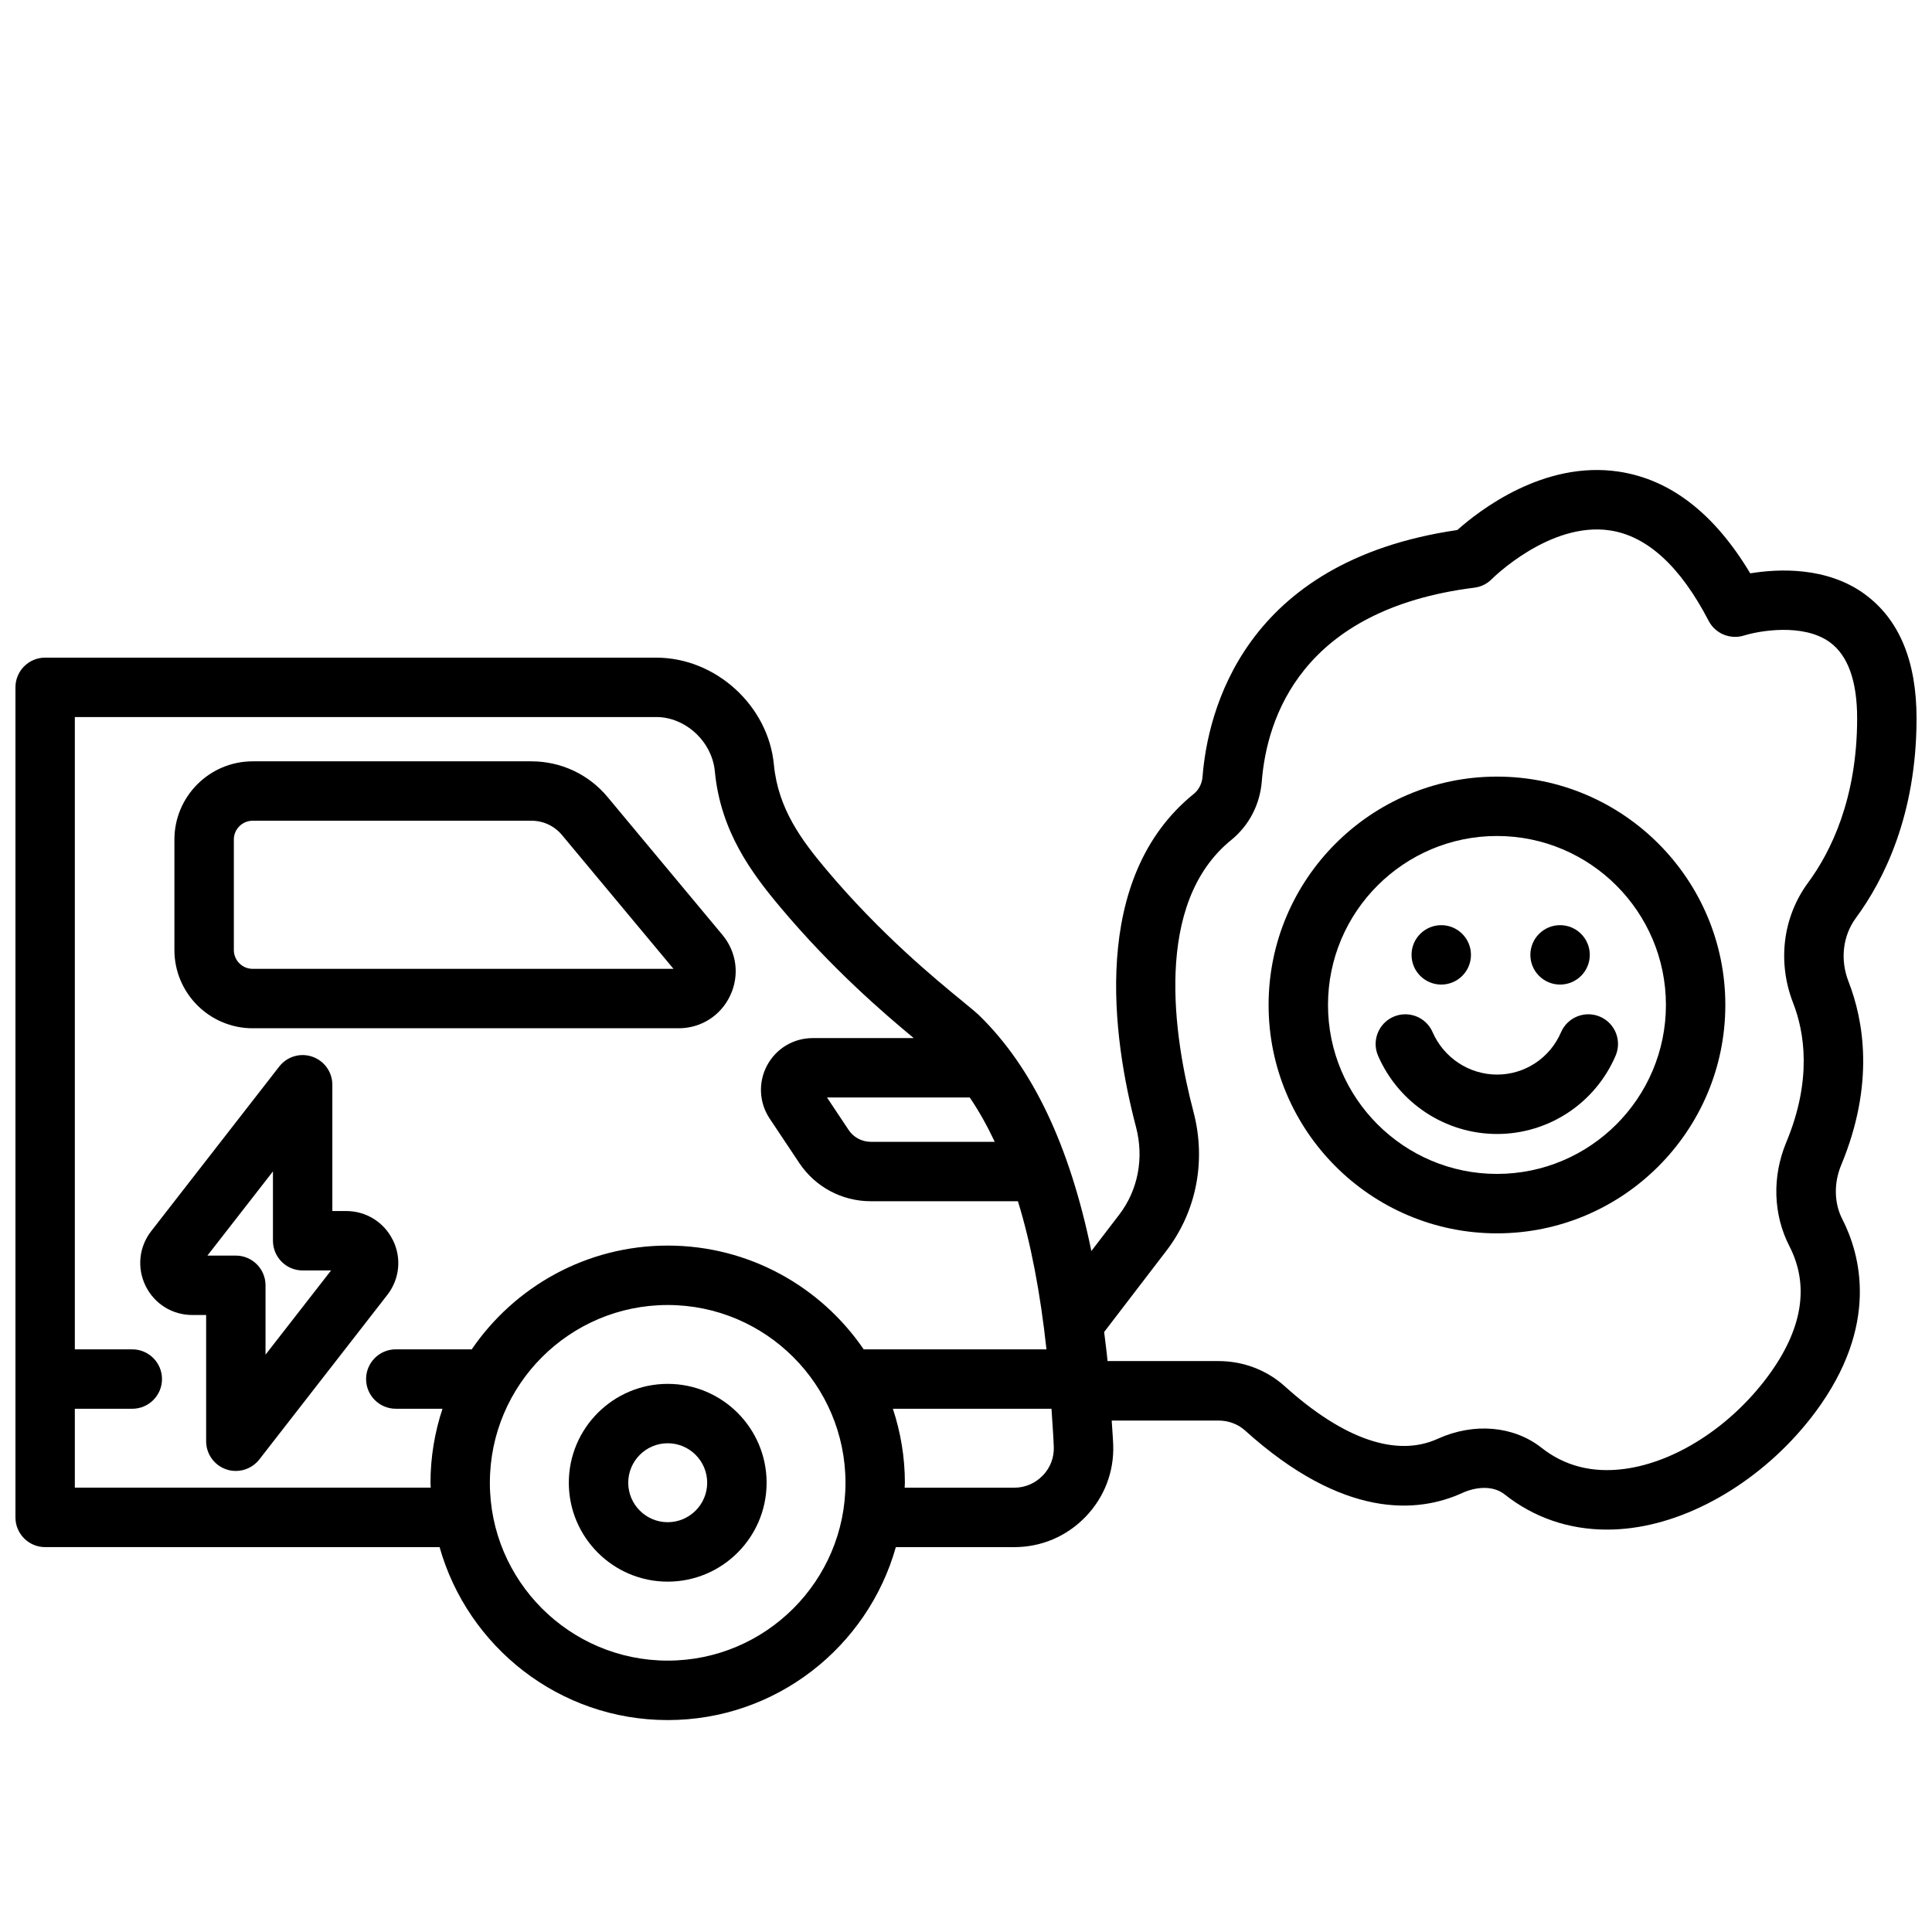
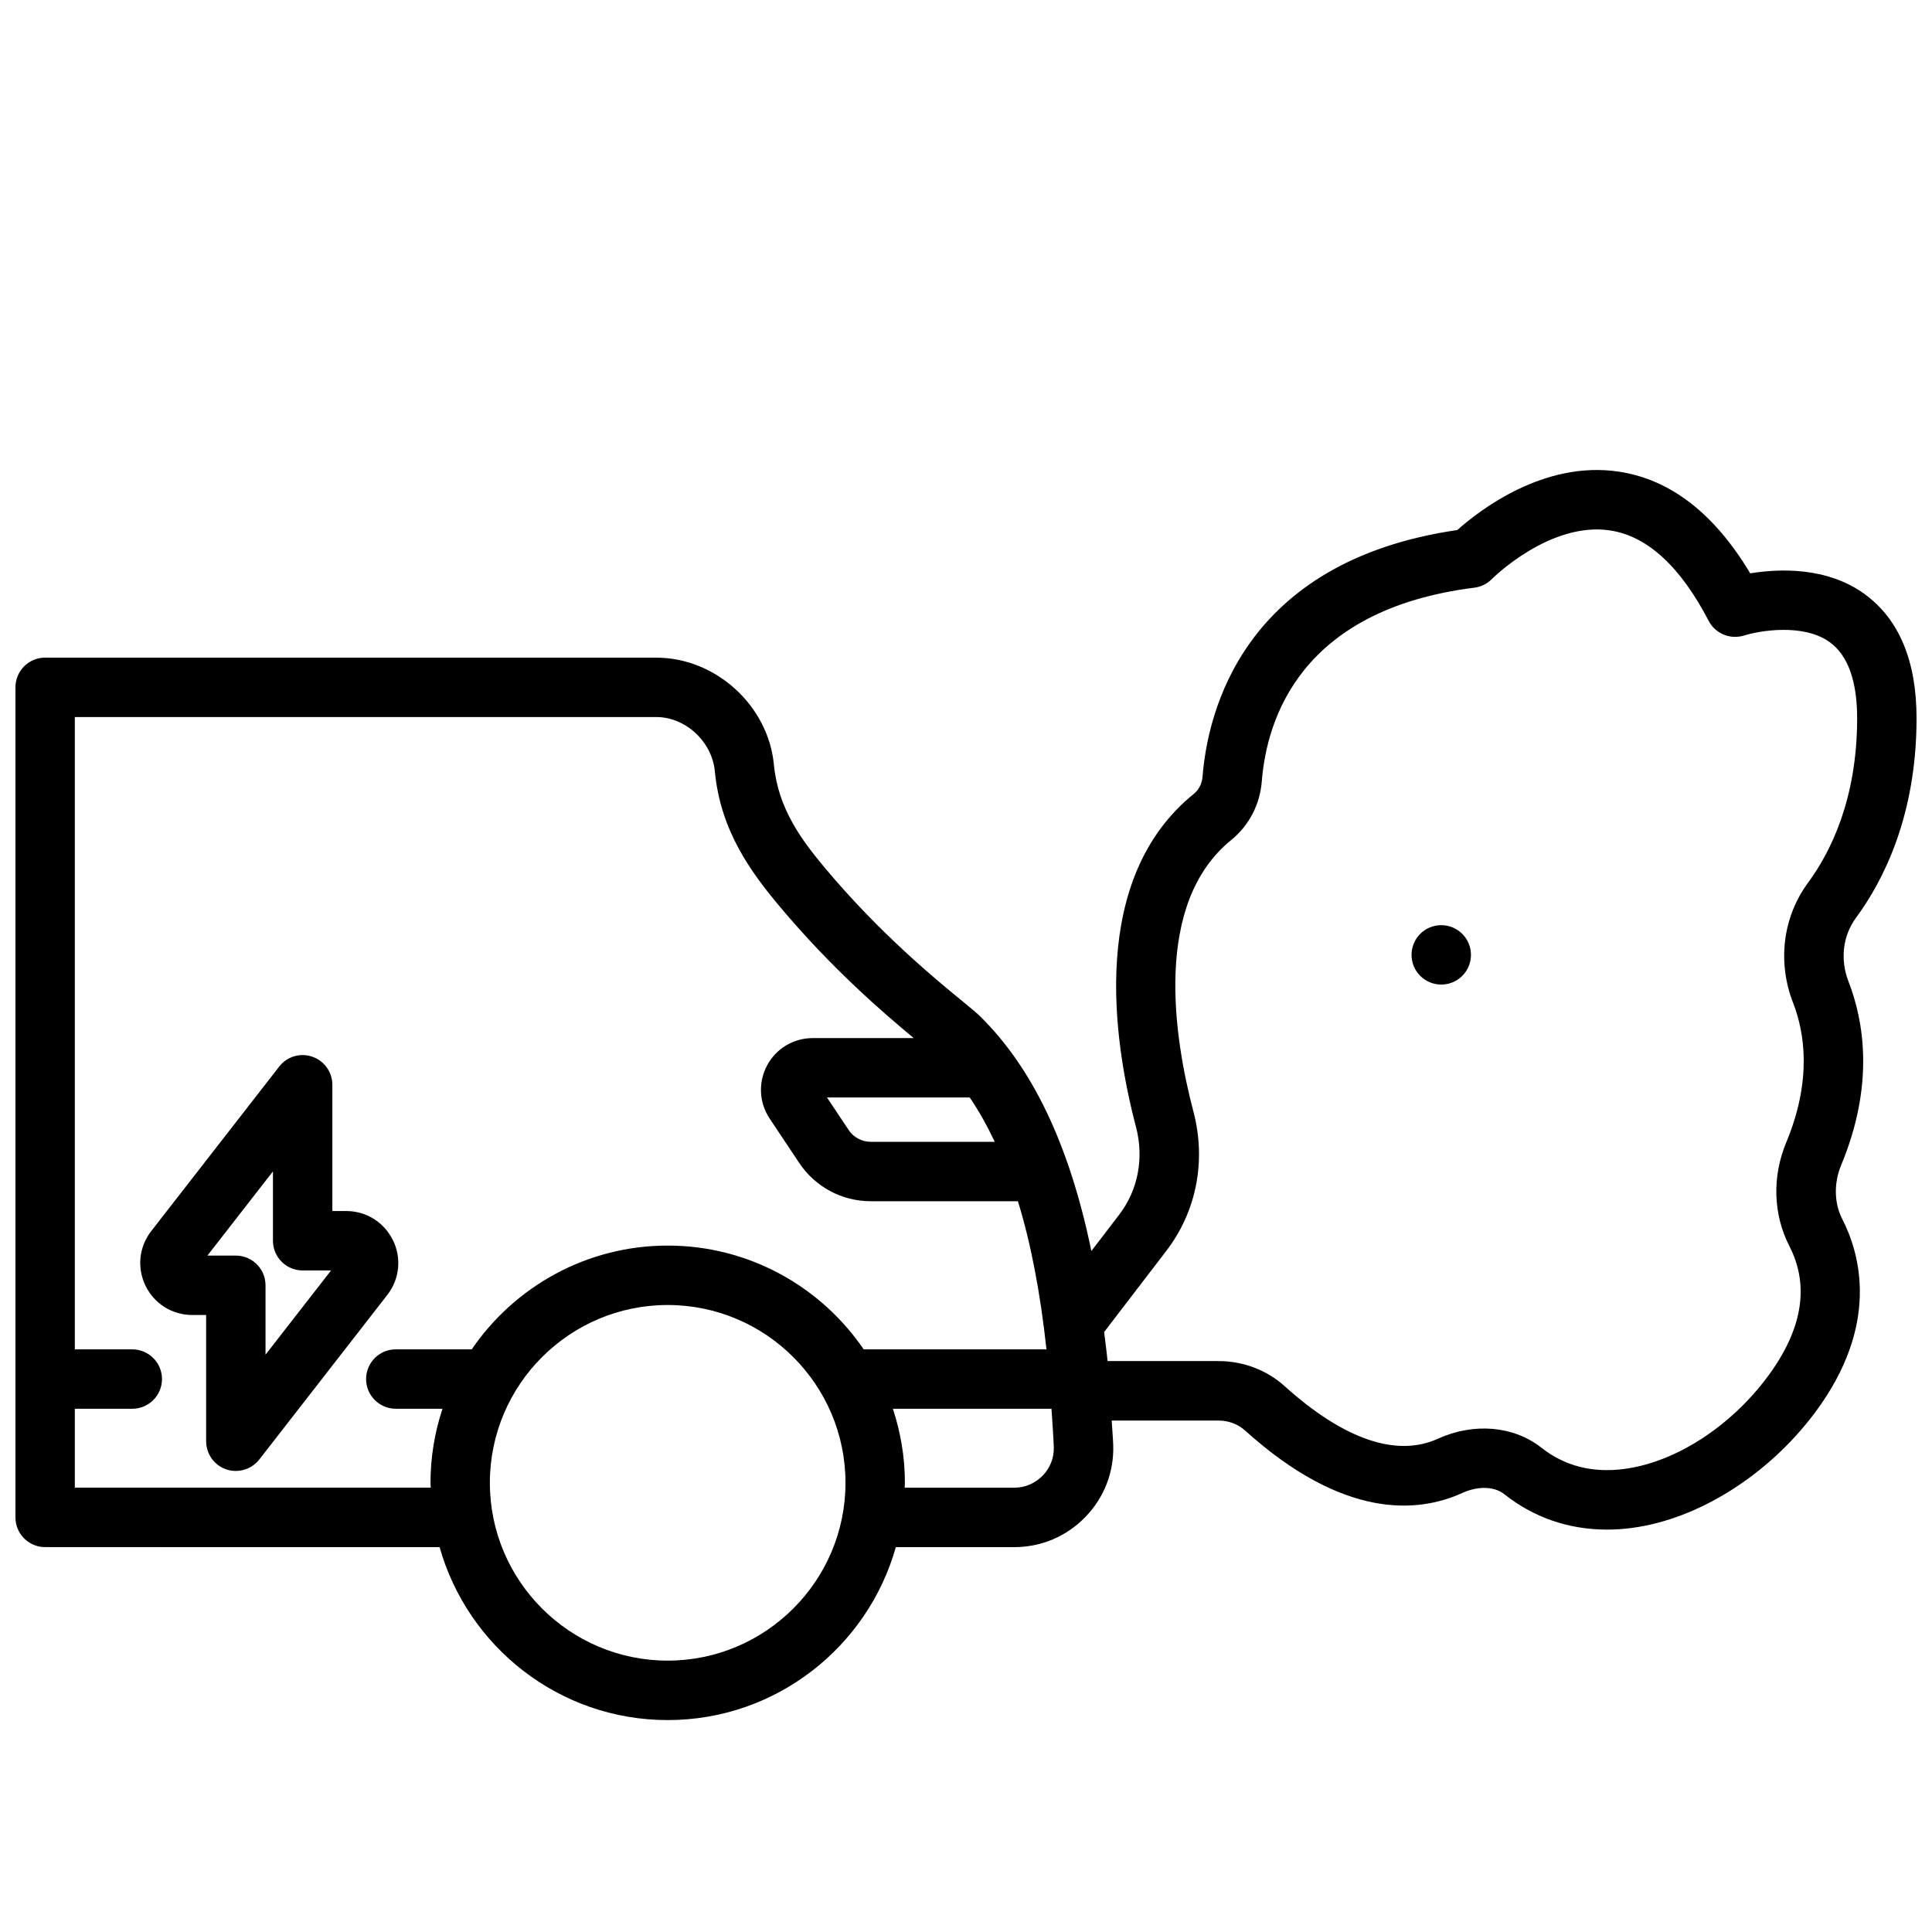
<svg xmlns="http://www.w3.org/2000/svg" width="800px" height="800px" version="1.1" viewBox="144 144 512 512">
  <defs>
    <clipPath id="a">
      <path d="m148.09 268h503.81v332h-503.81z" />
    </clipPath>
  </defs>
-   <path d="m210.96 416.5h112.89c5.918 0 11.156-3.328 13.672-8.691 2.512-5.359 1.715-11.516-2.078-16.066l-30.457-36.551c-4.992-5.992-12.328-9.43-20.129-9.43h-73.902c-11.43 0-20.734 9.305-20.734 20.734v29.27c0 11.43 9.305 20.734 20.734 20.734zm-4.992-50.004c0-2.754 2.234-4.992 4.992-4.992h73.91c3.117 0 6.039 1.371 8.039 3.762l29.574 35.488h-111.52c-2.754 0-4.992-2.234-4.992-4.992v-29.27z" />
-   <path d="m320.95 510.74c-14.445 0-26.207 11.754-26.207 26.207s11.754 26.207 26.207 26.207 26.207-11.754 26.207-26.207-11.754-26.207-26.207-26.207zm0 36.66c-5.762 0-10.461-4.691-10.461-10.461 0-5.769 4.691-10.461 10.461-10.461s10.461 4.691 10.461 10.461c0 5.769-4.691 10.461-10.461 10.461z" />
  <g clip-path="url(#a)">
    <path d="m638.19 301.46c-10.059-7.32-22.812-6.754-30.363-5.519-9.484-15.871-21.199-24.93-34.891-26.961-19.875-2.961-36.926 10.312-42.738 15.484-56.891 8.297-66.18 48.375-67.512 65.387-0.148 1.82-0.984 3.441-2.297 4.519-27.695 22.371-21.492 64.906-15.344 88.262 2.18 8.273 0.551 16.75-4.457 23.285l-7.367 9.621c-5.738-27.875-15.516-48.562-29.652-62.371-0.77-0.746-2.332-2.055-4.535-3.856-7.055-5.777-21.742-17.812-36.18-35.016-6.352-7.566-12.633-15.91-13.762-27.621-1.457-15.656-15.422-28.387-31.148-28.387l-161.98-0.008c-4.344 0-7.871 3.527-7.871 7.871v219.98c0 4.344 3.527 7.871 7.871 7.871l104.53 0.004c7.453 26.402 31.699 45.832 60.457 45.832 28.758 0 53.012-19.43 60.457-45.832h31.387c7.188 0 13.902-2.859 18.902-8.055 4.984-5.172 7.582-11.965 7.312-19.105-0.086-2.219-0.285-4.219-0.395-6.383h28.301c2.652 0 5.148 0.938 7.023 2.621 26.121 23.57 45.816 21.965 57.688 16.523 3.242-1.465 7.871-2.117 11.082 0.402 7.769 6.172 17.059 9.352 27.168 9.352 2.148 0 4.344-0.148 6.566-0.441 17.633-2.305 36.266-14.066 48.641-30.691 17.191-23.137 11.848-41.988 7.133-51.168-2.156-4.195-2.266-9.523-0.301-14.266 8.934-21.453 5.992-38.32 1.953-48.688-2.258-5.801-1.52-12.105 1.977-16.863 7.328-9.949 16.059-27.199 16.059-52.875 0-15.199-4.613-26.262-13.715-32.891zm-237.2 133.38c2.41 3.543 4.606 7.477 6.629 11.754h-32.867c-2.32 0-4.559-1.188-5.824-3.094l-5.769-8.66zm-237.16 103.41v-20.914h15.23c4.344 0 7.871-3.527 7.871-7.871s-3.527-7.871-7.871-7.871h-15.23v-167.57h154.11c7.676 0 14.762 6.453 15.5 14.398 1.527 15.957 9.754 26.945 17.352 36 13.609 16.215 27.246 27.969 35.359 34.684h-26.789c-5.062 0-9.684 2.769-12.074 7.234-2.394 4.473-2.133 9.863 0.668 14.074l7.879 11.824c4.227 6.32 11.297 10.102 18.926 10.102h38.996c3.465 11.211 5.945 24.355 7.566 39.25h-48.438c-11.328-16.586-30.379-27.496-51.934-27.496s-40.605 10.91-51.934 27.496h-20.129c-4.344 0-7.871 3.527-7.871 7.871s3.527 7.871 7.871 7.871h12.375c-2.039 6.18-3.18 12.77-3.18 19.625 0 0.434 0.055 0.859 0.062 1.289h-94.312zm157.11 45.832c-25.984 0-47.121-21.137-47.121-47.121s21.137-47.121 47.121-47.121c25.984 0 47.121 21.145 47.121 47.121 0 25.977-21.145 47.121-47.121 47.121zm99.406-49.059c-2.008 2.086-4.691 3.234-7.566 3.234h-29.039c0.008-0.434 0.062-0.859 0.062-1.289 0-6.856-1.141-13.445-3.18-19.625h42.027c0.211 3.352 0.48 6.582 0.613 10.102 0.109 2.824-0.93 5.527-2.914 7.59zm202.82-157.12c-6.715 9.117-8.195 21.043-3.969 31.898 2.992 7.676 5.102 20.316-1.82 36.926-3.785 9.094-3.481 19.121 0.828 27.512 5.406 10.516 3.465 22.152-5.762 34.582-9.91 13.32-24.488 22.703-38.047 24.473-8.414 1.102-15.801-0.789-21.945-5.668-7.344-5.746-17.797-6.668-27.348-2.371-10.926 5.031-24.984 0.227-40.629-13.879-4.769-4.305-11.012-6.676-17.562-6.676h-29.402c-0.25-2.652-0.598-5.148-0.906-7.699l16.477-21.508c7.996-10.414 10.621-23.852 7.195-36.871-5.188-19.68-10.785-55.215 10.051-72.043 4.691-3.848 7.551-9.336 8.055-15.469 1.316-16.703 10.375-45.586 56.348-51.371 1.77-0.219 3.41-1.039 4.652-2.312 0.148-0.156 15.32-15.242 31.242-12.863 9.879 1.465 18.688 9.531 26.191 23.984 1.762 3.387 5.738 5.008 9.375 3.871 3.945-1.242 15.742-3.344 22.773 1.812 4.769 3.504 7.195 10.273 7.195 20.129 0 21.402-7.062 35.496-12.988 43.539z" />
  </g>
  <path d="m248.12 472.66c-2.332-4.762-7.07-7.723-12.375-7.723h-3.668v-33.457c0-3.363-2.133-6.352-5.312-7.445-3.18-1.102-6.707-0.047-8.77 2.613l-33.914 43.602c-3.258 4.188-3.832 9.746-1.504 14.516 2.332 4.762 7.07 7.723 12.375 7.723h3.676v33.457c0 3.363 2.133 6.352 5.312 7.445 0.836 0.293 1.699 0.426 2.559 0.426 2.387 0 4.691-1.086 6.219-3.039l33.922-43.609c3.258-4.188 3.824-9.746 1.496-14.508zm-33.754 30.34v-18.383c0-4.344-3.527-7.871-7.871-7.871h-7.527l17.367-22.316v18.383c0 4.344 3.527 7.871 7.871 7.871h7.527z" />
-   <path d="m540.71 349.81c-33.371 0-60.52 27.152-60.52 60.52 0 33.371 27.152 60.52 60.52 60.52 33.371 0 60.52-27.152 60.52-60.52 0-33.371-27.152-60.52-60.52-60.52zm0 105.29c-24.688 0-44.777-20.082-44.777-44.777 0-24.695 20.082-44.777 44.777-44.777 24.695 0 44.777 20.082 44.777 44.777 0 24.695-20.082 44.777-44.777 44.777z" />
-   <path d="m568.02 413.43c-3.984-1.707-8.621 0.141-10.336 4.133-2.922 6.809-9.566 11.211-16.934 11.211-7.406 0-14.121-4.426-17.105-11.258-1.738-3.992-6.391-5.793-10.367-4.062-3.984 1.738-5.801 6.383-4.062 10.367 5.496 12.57 17.879 20.695 31.535 20.695s26-8.148 31.402-20.75c1.715-3.992-0.133-8.621-4.133-10.336z" />
  <path d="m533.82 397.05c0 4.348-3.527 7.871-7.875 7.871-4.348 0-7.871-3.523-7.871-7.871s3.523-7.871 7.871-7.871c4.348 0 7.875 3.523 7.875 7.871" />
-   <path d="m565.31 397.05c0 4.348-3.527 7.871-7.875 7.871s-7.871-3.523-7.871-7.871 3.523-7.871 7.871-7.871 7.875 3.523 7.875 7.871" />
</svg>